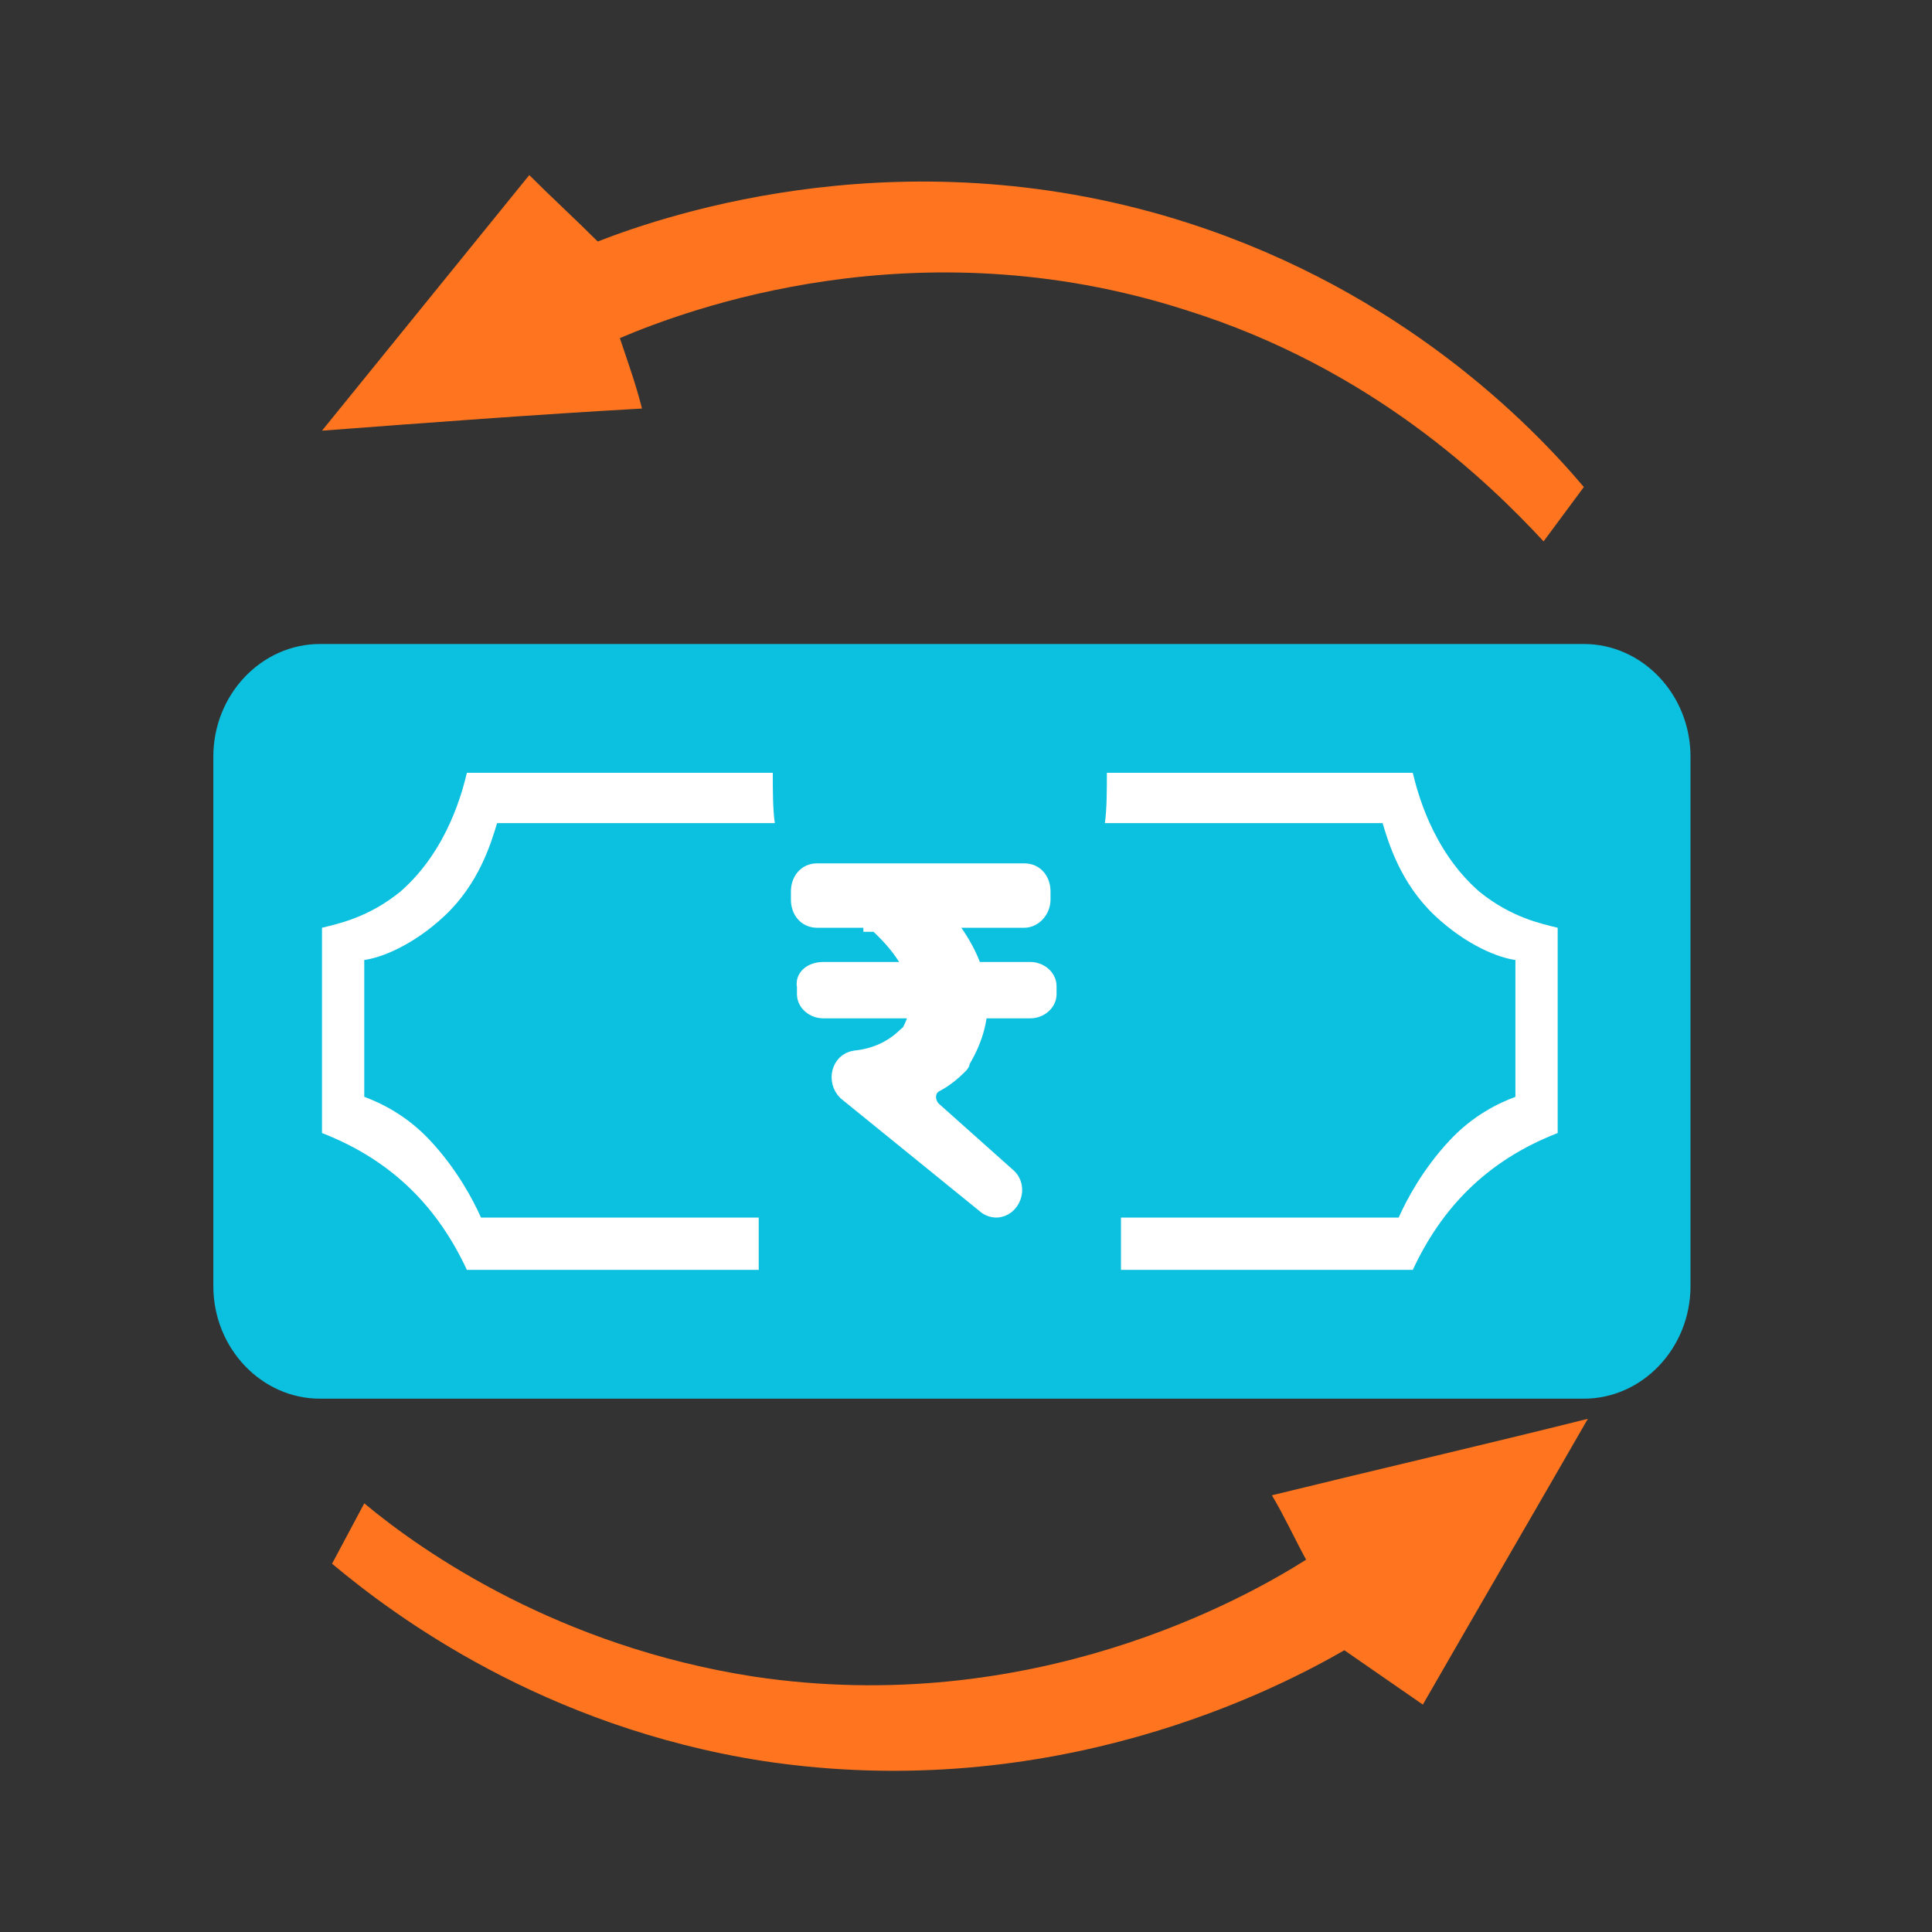
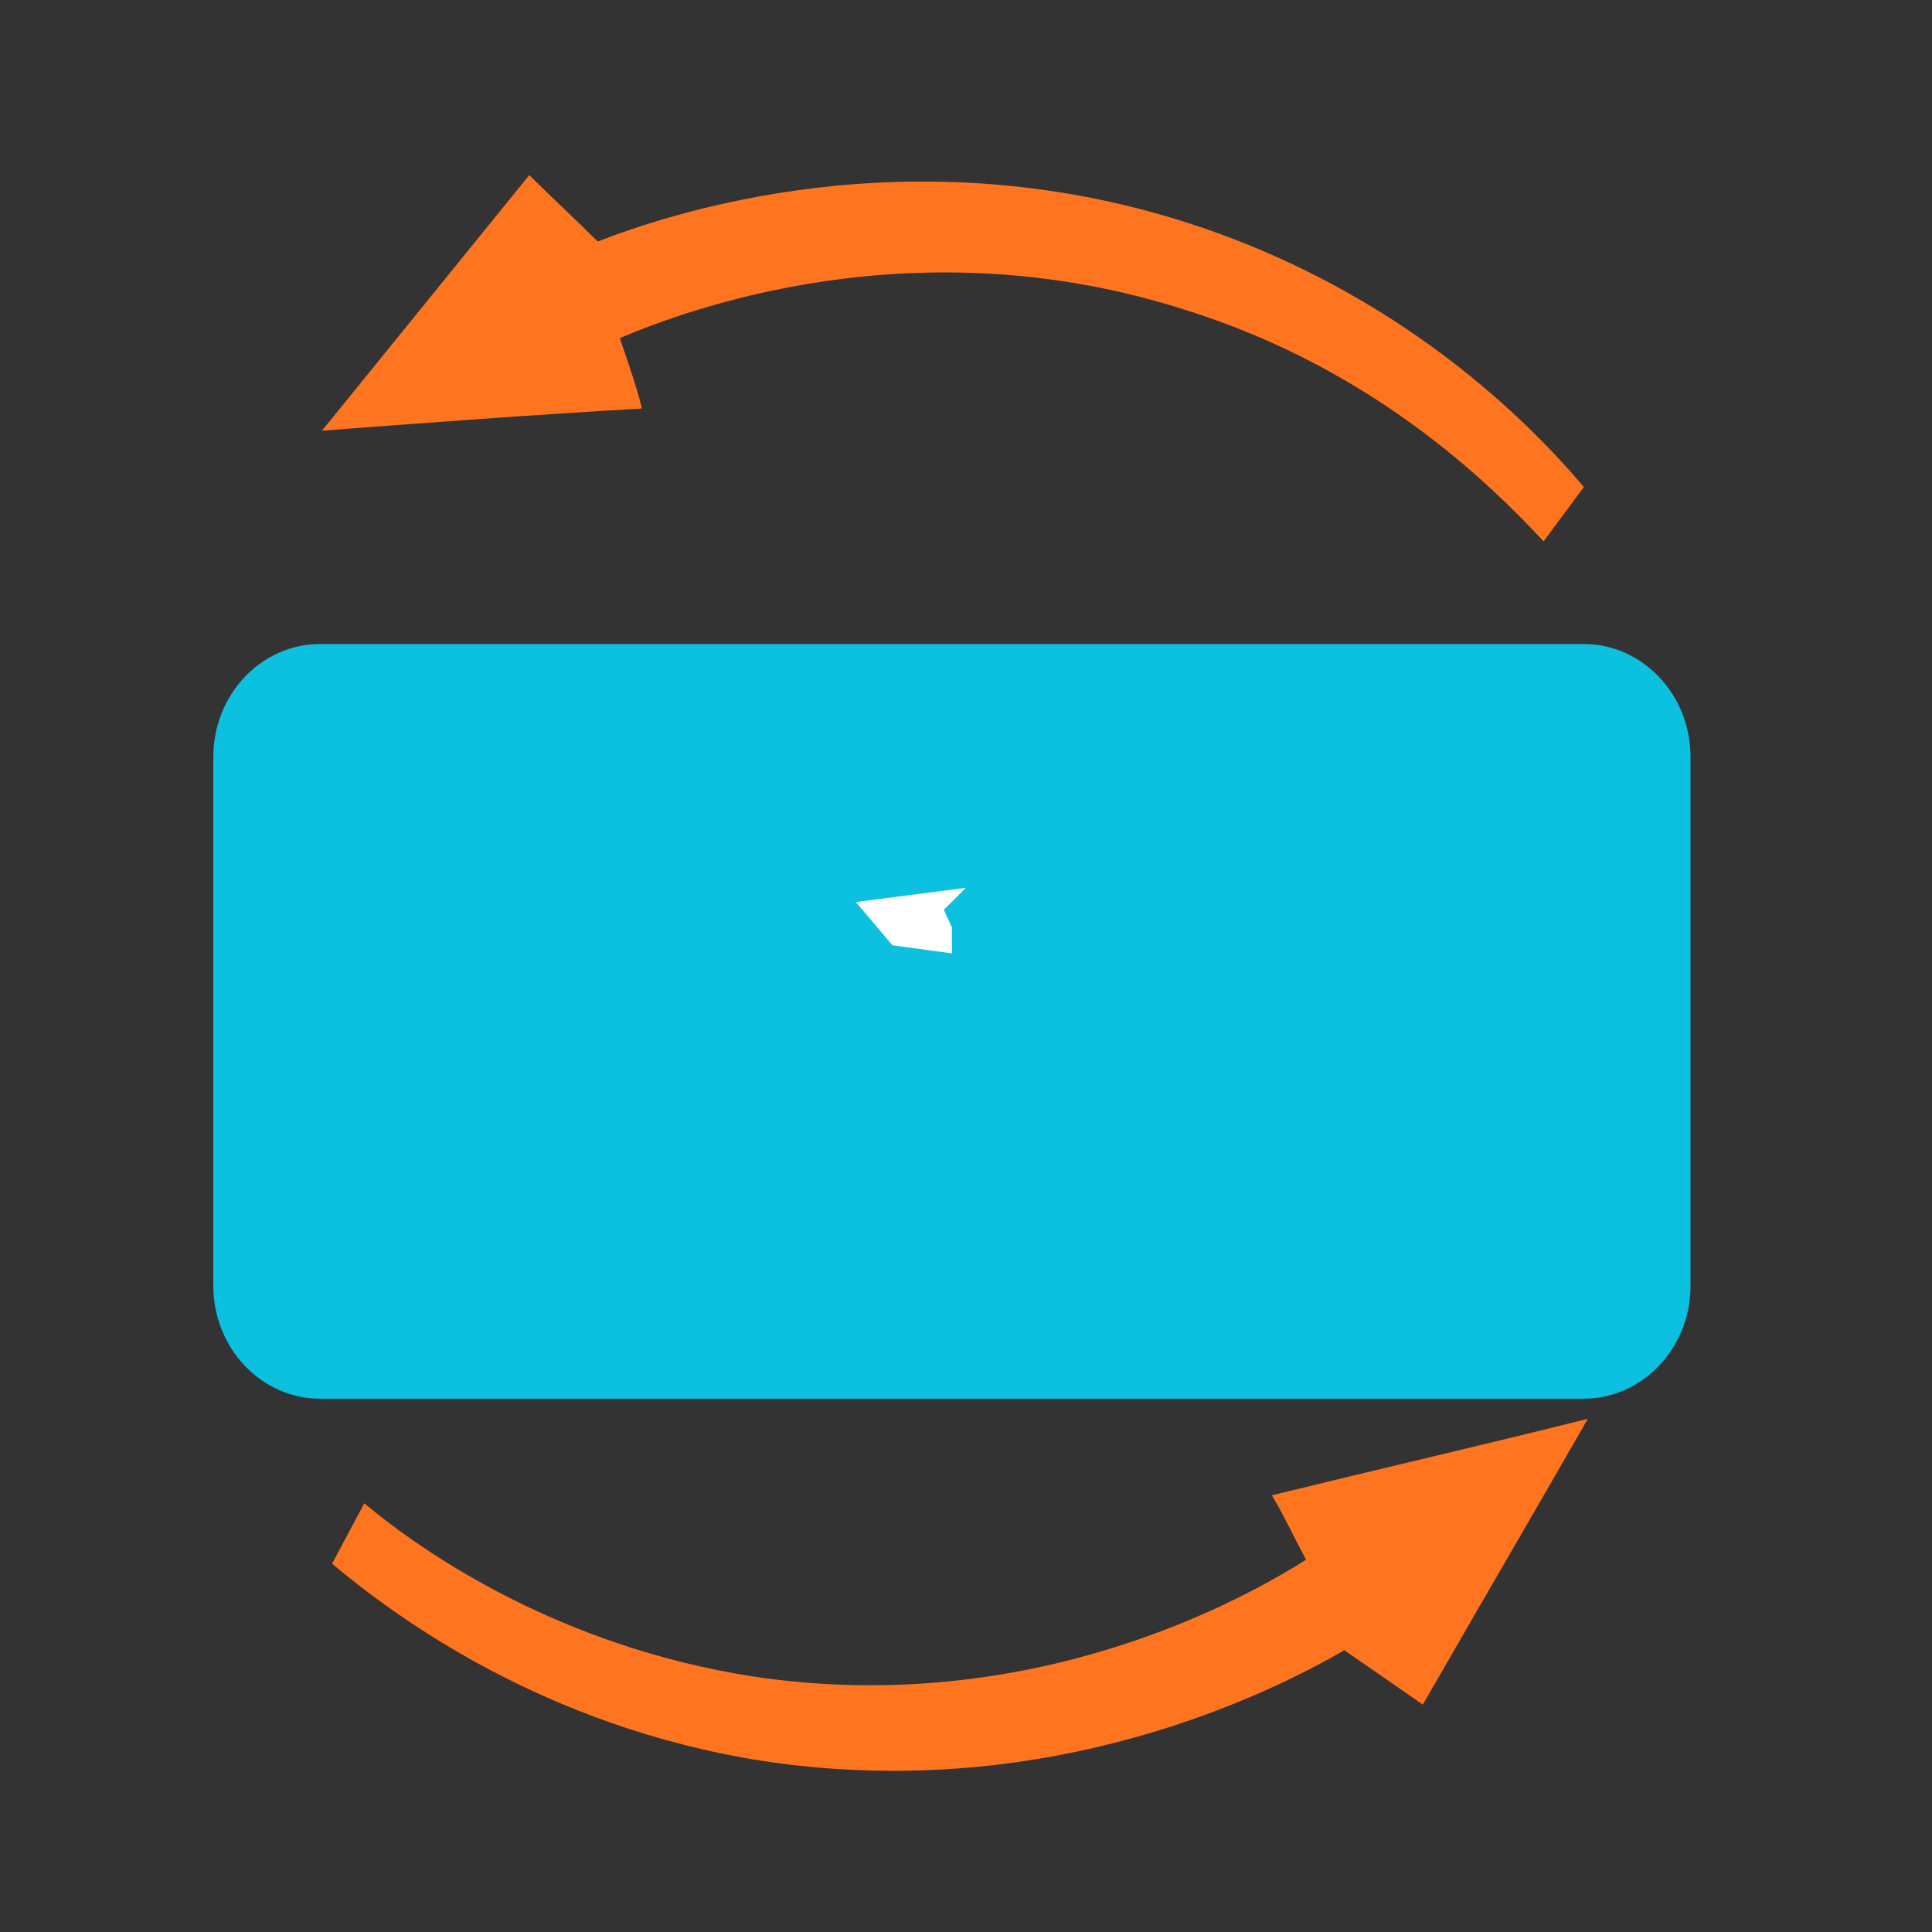
<svg xmlns="http://www.w3.org/2000/svg" version="1.1" id="Layer_1" x="0px" y="0px" viewBox="0 0 96 96" style="enable-background:new 0 0 96 96;" xml:space="preserve">
  <rect x="0" y="0" width="96" height="96" fill="#333333" stroke="none" />
  <style type="text/css">
	.st0{fill:#0CC0DF;}
	.st1{fill:#FF751F;}
	.st2{fill:#FFFFFF;}
	.st3{fill:#FFFFFF;stroke:#FFFFFF;stroke-miterlimit:10;}
</style>
  <g>
    <path class="st0" d="M15.9,32h62.8c2.9,0,5.3,2.5,5.3,5.6v26.3c0,3.1-2.4,5.6-5.3,5.6H15.9c-2.9,0-5.3-2.5-5.3-5.6V37.6   C10.6,34.5,13,32,15.9,32z" />
  </g>
  <path class="st1" d="M16,21.4c3.4-4.2,6.9-8.5,10.3-12.7c1.1,1.1,2.3,2.2,3.4,3.3c3.6-1.4,15.5-5.4,29.4-0.9  C69.6,14.5,76,21,78.7,24.2l-2,2.7C74,24,68.2,18.3,58.9,15.4c-13.4-4.3-24.8,0-28.1,1.4c0.4,1.2,0.8,2.3,1.1,3.5  C26.6,20.6,21.3,21,16,21.4z" />
  <path class="st1" d="M78.9,70.5c-2.7,4.7-5.5,9.5-8.2,14.2c-1.3-0.9-2.6-1.8-3.9-2.7c-3.3,1.9-14.4,7.7-28.9,5.5  c-10.9-1.7-18.3-7.2-21.4-9.8l1.6-3c3,2.5,9.7,7.1,19.3,8.6c13.9,2.1,24.5-3.9,27.5-5.8c-0.6-1.1-1.1-2.2-1.7-3.2  C68.5,73,73.7,71.8,78.9,70.5z" />
-   <path class="st2" d="M38.4,38.4c-5.1,0-10.1,0-15.2,0c-0.2,0.8-0.9,3.8-3.3,5.9c-1.6,1.3-3.1,1.6-3.9,1.8c0,3.4,0,6.8,0,10.2  c3.6,1.4,5.8,3.8,7.2,6.8c4.8,0,9.7,0,14.5,0c0-0.8,0-1.8,0-2.6c-4.6,0-9.2,0-13.8,0c-0.4-0.9-1.2-2.4-2.5-3.8  c-1.2-1.3-2.5-1.9-3.3-2.2c0-2.2,0-4.6,0-6.8c0.8-0.1,2.4-0.7,4-2.2c1.7-1.6,2.3-3.6,2.6-4.6c4.6,0,9.2,0,13.8,0  C38.4,40.2,38.4,39.3,38.4,38.4z" />
-   <path class="st2" d="M55,38.4c5.1,0,10.1,0,15.2,0c0.2,0.8,0.9,3.8,3.3,5.9c1.6,1.3,3.1,1.6,3.9,1.8c0,3.4,0,6.8,0,10.2  c-3.6,1.4-5.8,3.8-7.2,6.8c-4.8,0-9.7,0-14.5,0c0-0.8,0-1.8,0-2.6c4.6,0,9.2,0,13.8,0c0.4-0.9,1.2-2.4,2.5-3.8  c1.2-1.3,2.5-1.9,3.3-2.2c0-2.2,0-4.6,0-6.8c-0.8-0.1-2.4-0.7-4-2.2c-1.7-1.6-2.3-3.6-2.6-4.6c-4.6,0-9.2,0-13.8,0  C55,40.2,55,39.3,55,38.4z" />
  <g>
-     <path class="st3" d="M40.6,43.4h10.3c0.5,0,0.8,0.4,0.8,0.9v0.4c0,0.5-0.4,0.9-0.8,0.9H40.6c-0.5,0-0.8-0.4-0.8-0.9v-0.4   C39.8,43.8,40.1,43.4,40.6,43.4z" />
-     <path class="st3" d="M40.9,48.3h10.3c0.4,0,0.8,0.3,0.8,0.7v0.4c0,0.4-0.4,0.7-0.8,0.7H40.9c-0.4,0-0.8-0.3-0.8-0.7V49   C40,48.6,40.4,48.3,40.9,48.3z" />
-     <path class="st3" d="M43.6,45.8c2.2,2,2.6,3.8,1.7,5.5c0,0.1-0.1,0.1-0.2,0.2c-0.7,0.7-1.6,1.1-2.6,1.2c-0.7,0.1-0.9,1-0.4,1.5   l6.9,5.6c0.1,0.1,0.3,0.2,0.5,0.2l0,0c0.7,0,1.1-1,0.5-1.5l-3.7-3.3c-0.4-0.4-0.4-1.1,0.1-1.4c0.4-0.2,0.8-0.5,1.2-0.9   c0.1-0.1,0.1-0.1,0.1-0.2c1.4-2.3,1.1-4.5-0.7-6.8c-0.2-0.2-0.4-0.3-0.6-0.3h-3v0.2H43.6z" />
    <polygon class="st3" points="44.6,46.5 43.5,45.2 46.6,44.8 46.3,45.1 46.8,46.2 46.8,46.8  " />
  </g>
</svg>